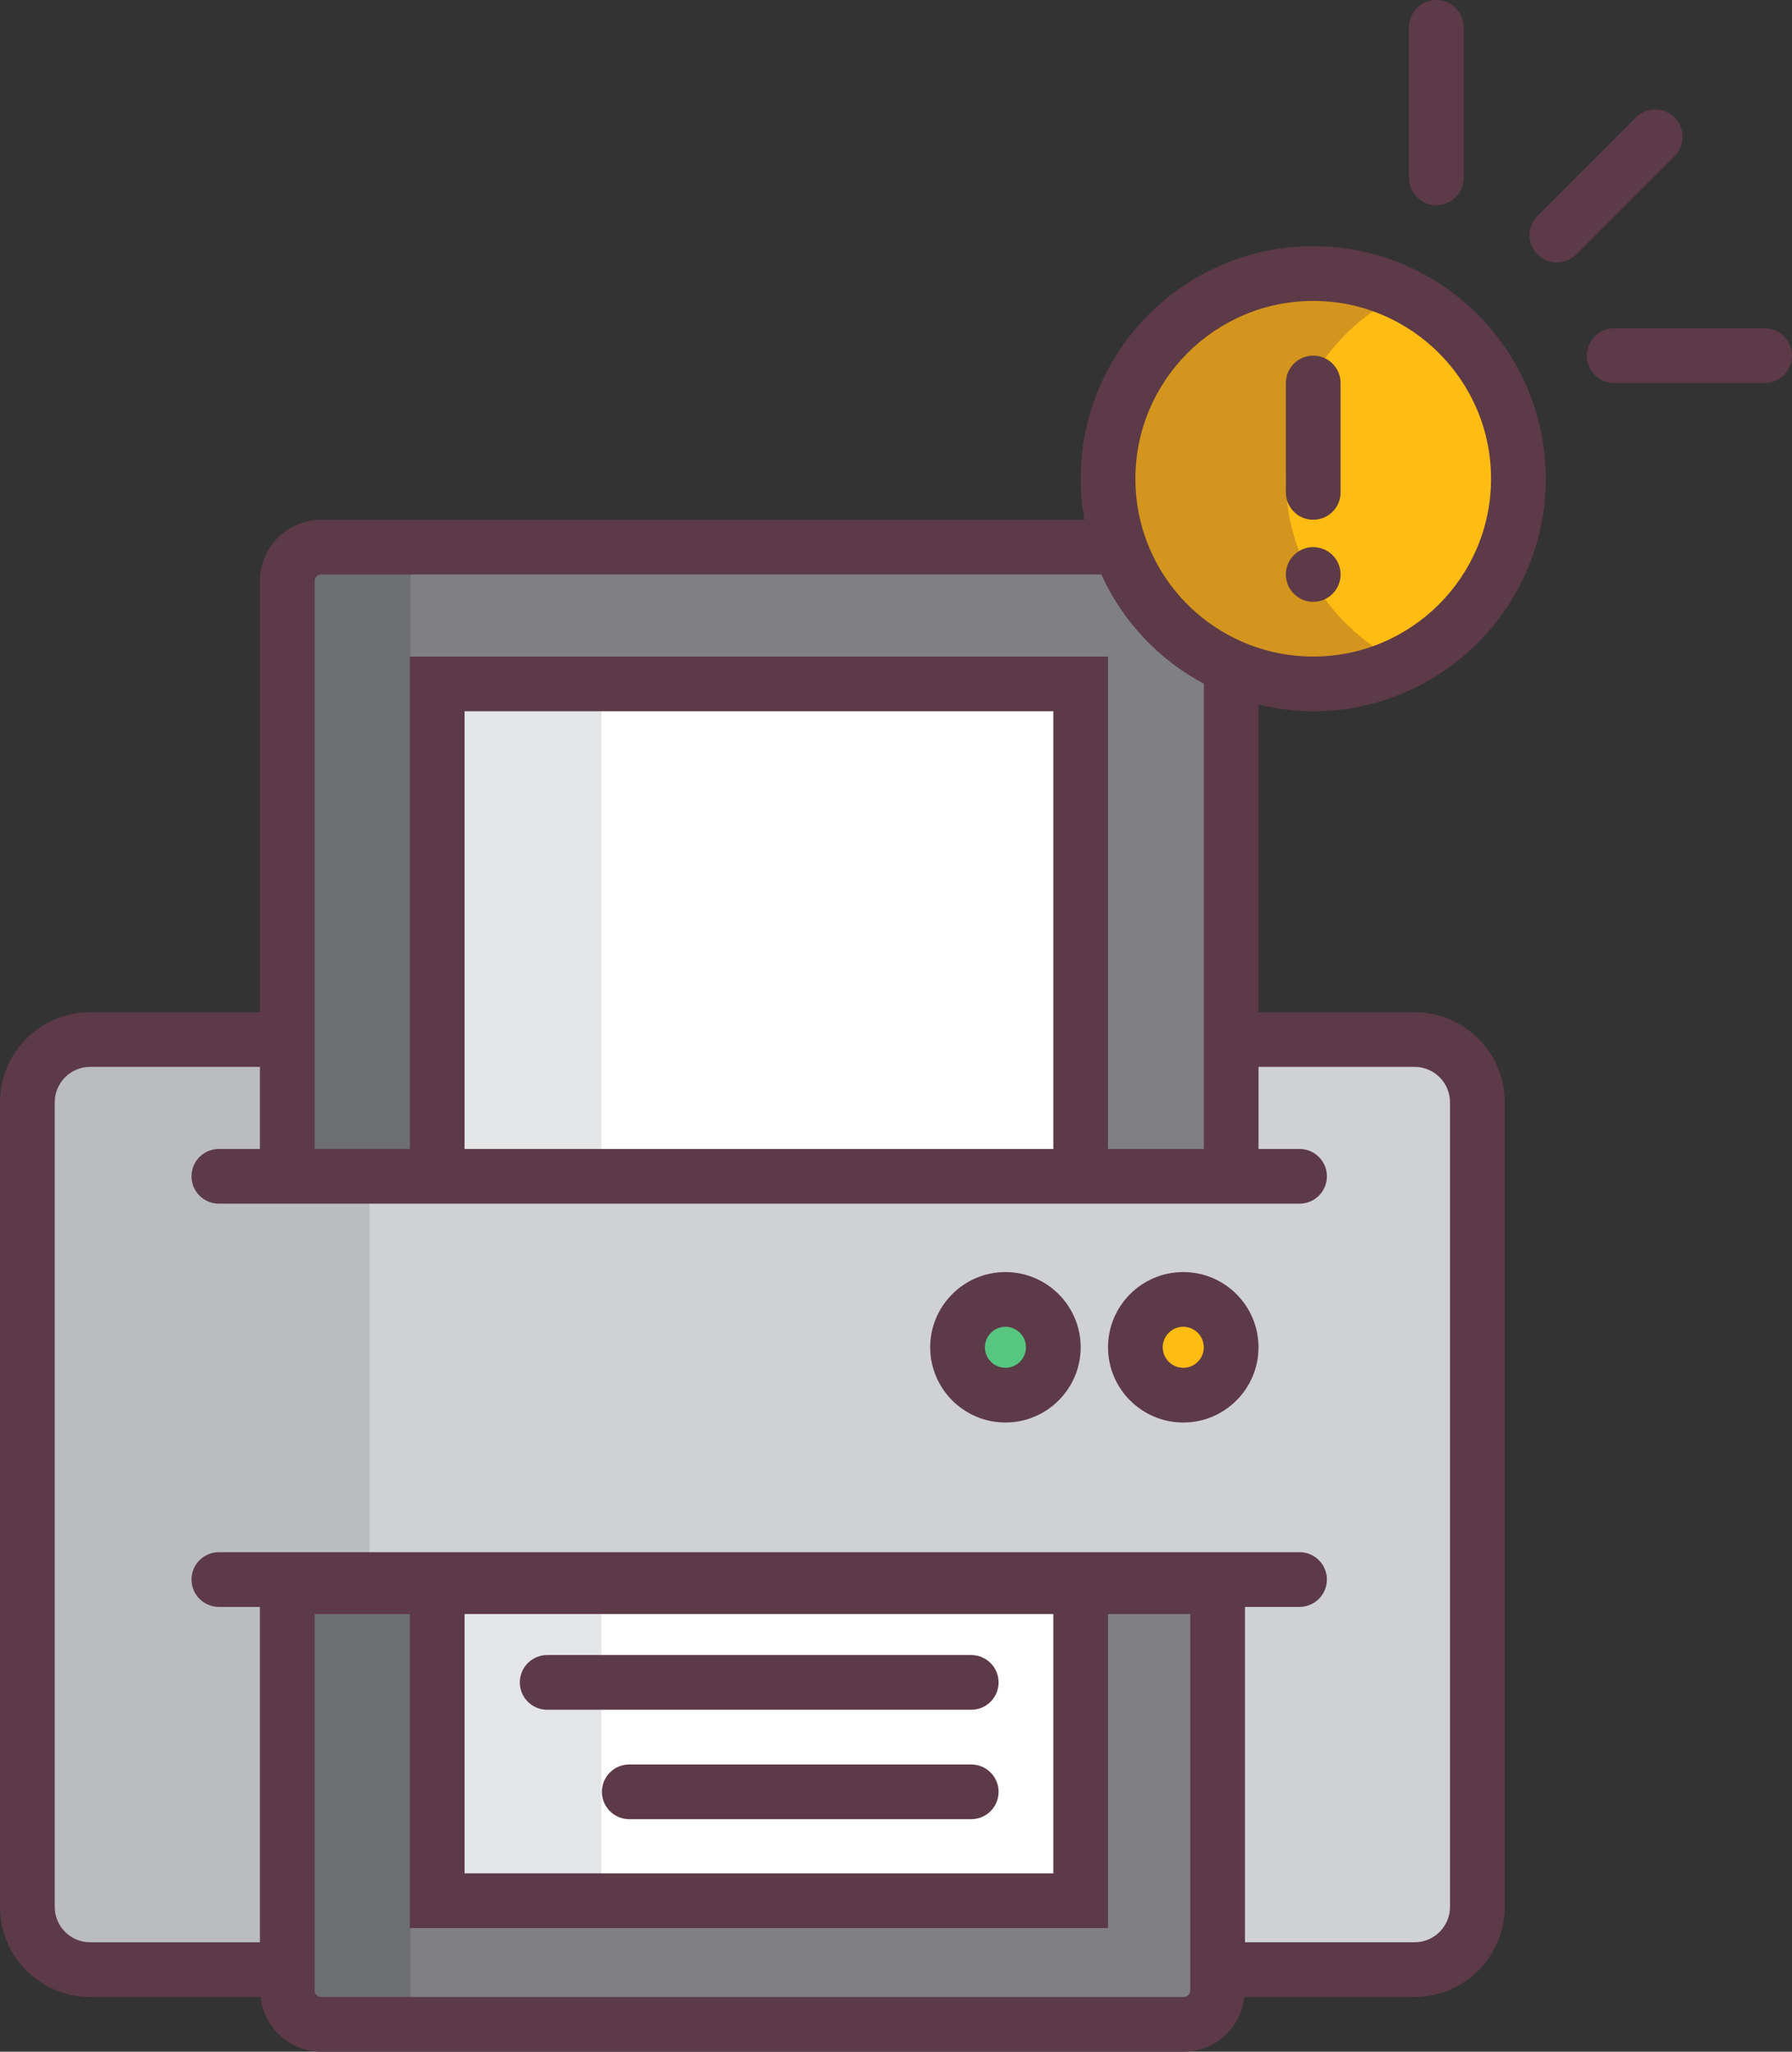
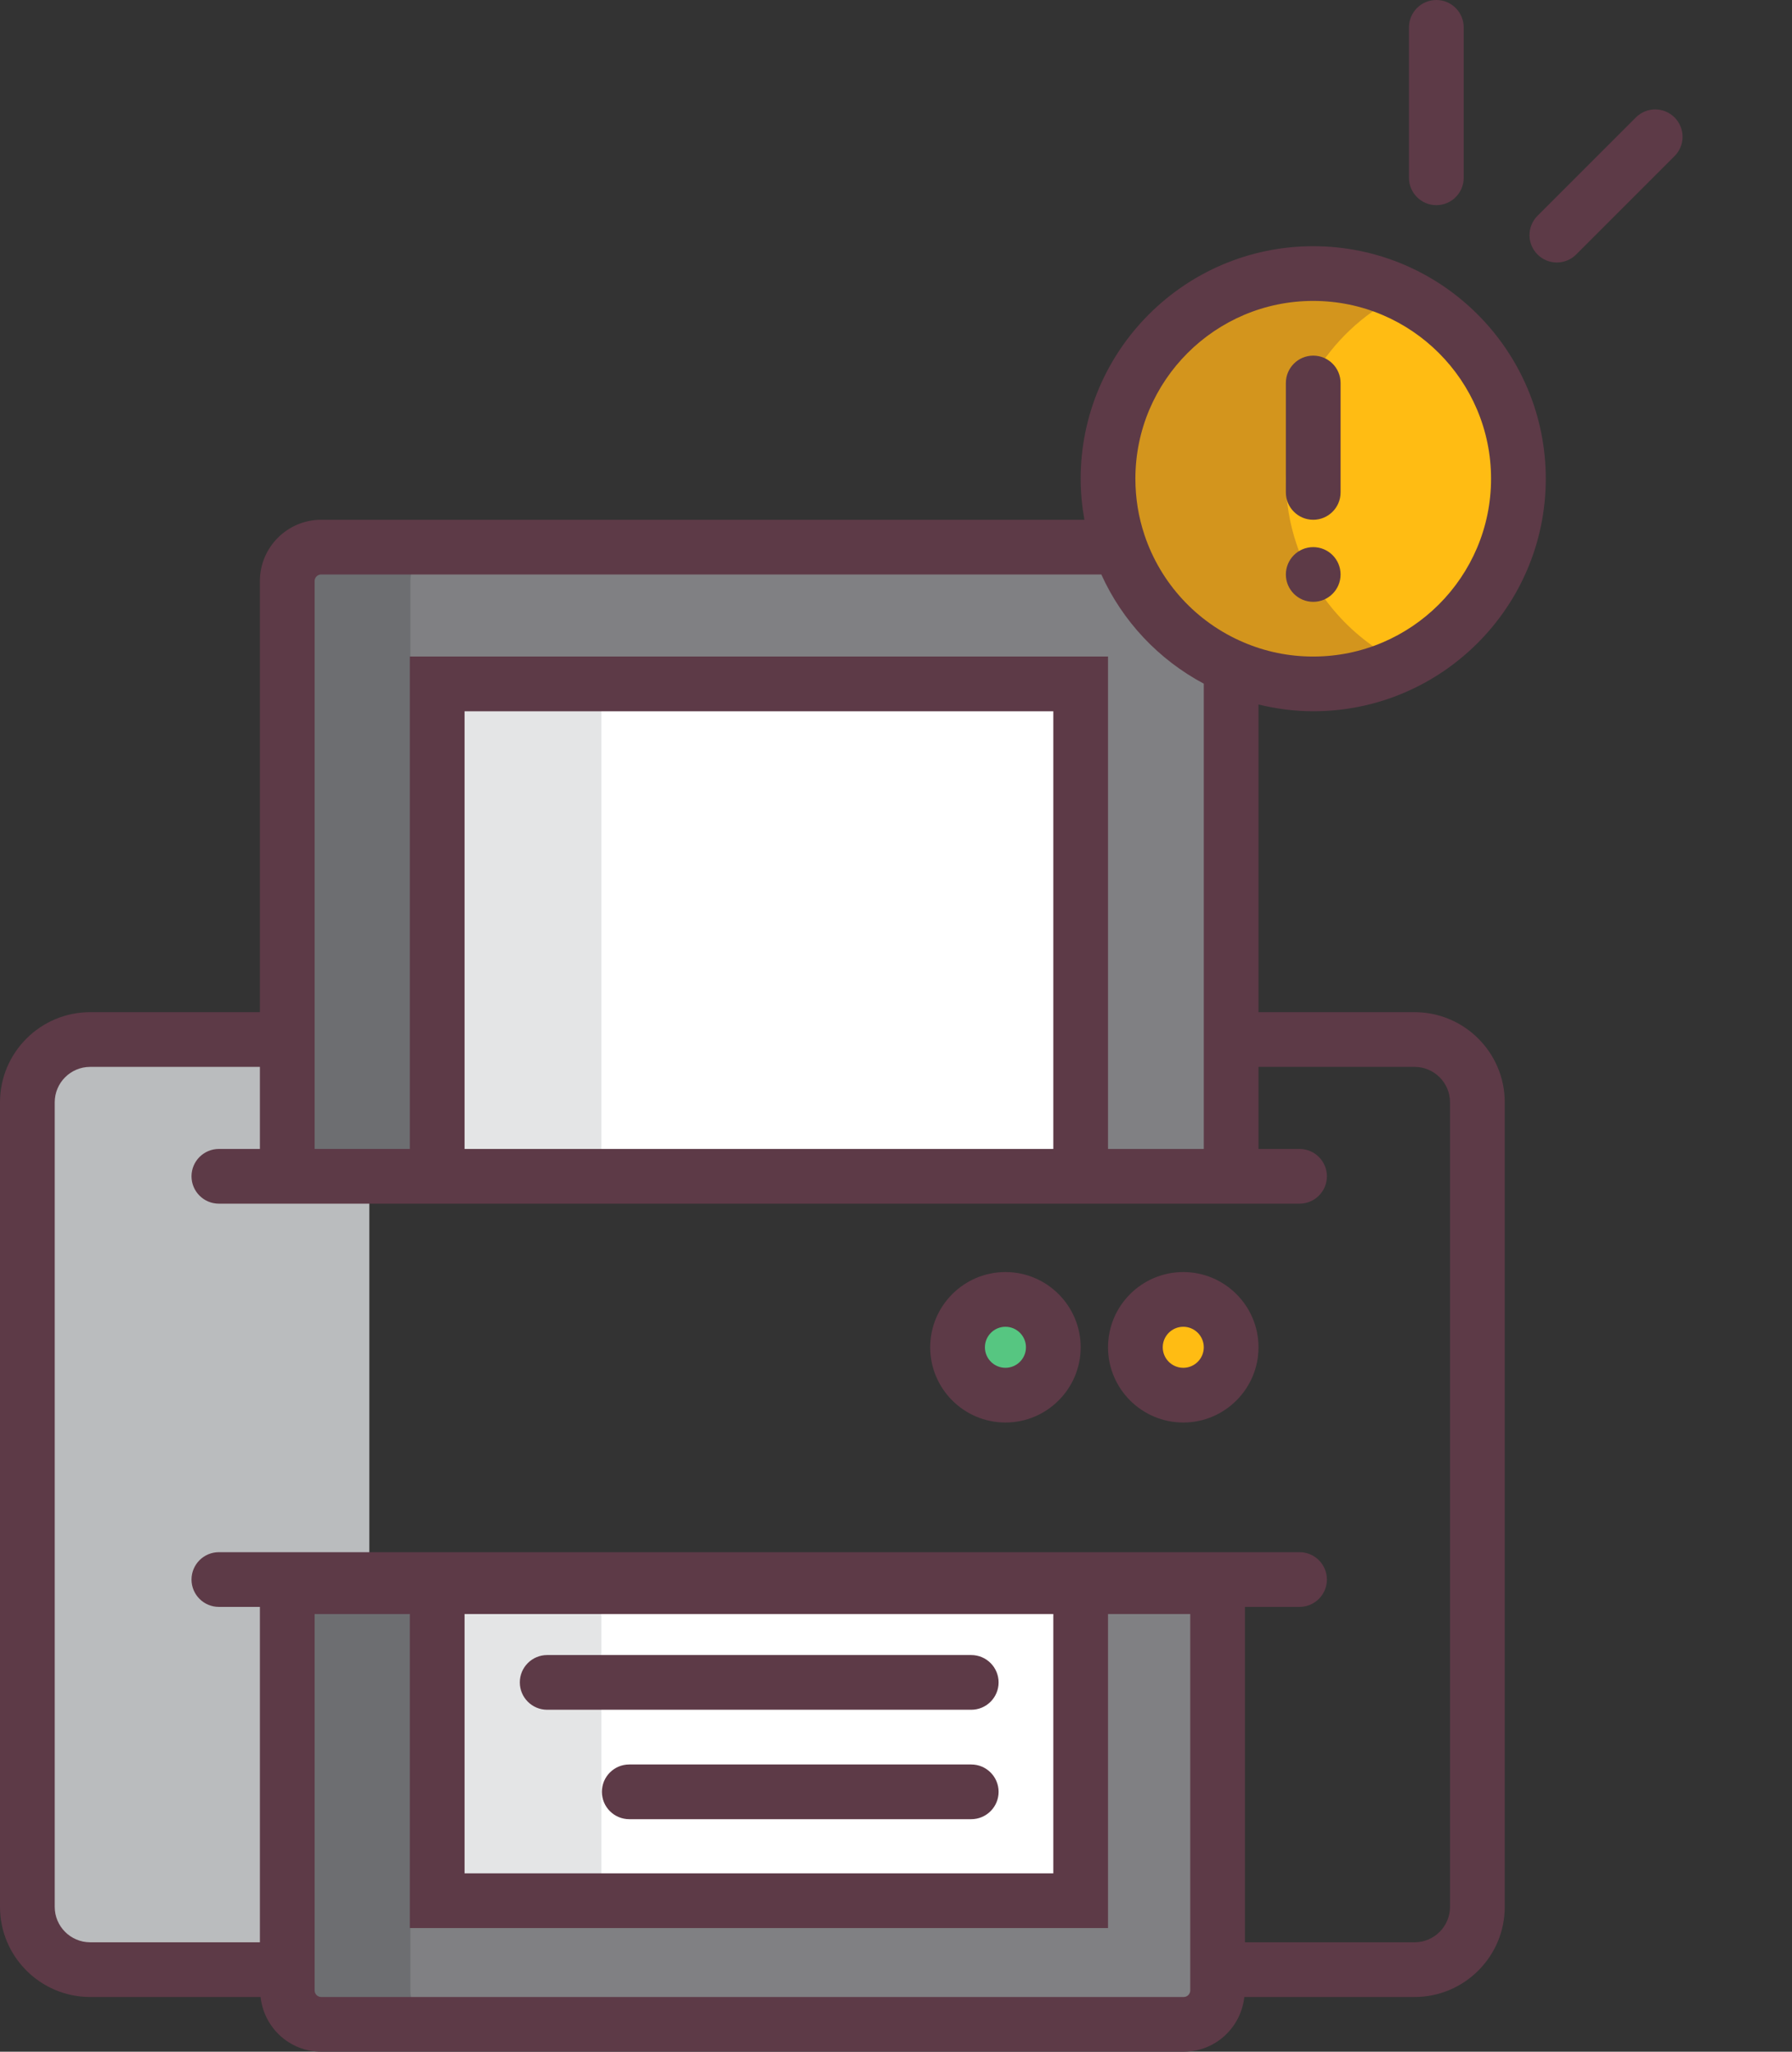
<svg xmlns="http://www.w3.org/2000/svg" version="1.1" id="Layer_1" x="0px" y="0px" viewBox="0 0 131 150" style="enable-background:new 0 0 131 150;" xml:space="preserve">
  <rect x="0" y="0" width="131" height="150" fill="#333333" stroke="none" />
  <style type="text/css">
	.st0{display:none;fill:none;stroke:#FFFFFF;stroke-width:2;stroke-linecap:round;stroke-miterlimit:10;}
	.st1{fill:#9D2106;}
	.st2{fill:#822104;}
	.st3{fill:#951B05;}
	.st4{fill:#FFFFFF;}
	.st5{fill:#8A1F0C;}
	.st6{fill:#E2E3E4;}
	.st7{fill:#6DA2C8;}
	.st8{fill:#D6E6EF;}
	.st9{fill:#B49CB5;}
	.st10{fill:#AC9EB6;}
	.st11{fill:#EBF3F7;}
	.st12{fill:#A69FB5;}
	.st13{fill:#B99FB5;}
	.st14{fill:#D093FB;}
	.st15{fill:#45F8B9;}
	.st16{fill:#41E8A3;}
	.st17{fill:#3072AA;}
	.st18{fill:#FD9E99;}
	.st19{fill:#9ED098;}
	.st20{fill:#75C5B6;}
	.st21{fill:#8DB485;}
	.st22{fill:#5AB49E;}
	.st23{fill:#E4E5E6;}
	.st24{fill:#788782;}
	.st25{fill:#CFD1D2;}
	.st26{fill:#BABCBE;}
	.st27{fill:#998379;}
	.st28{fill:#826D64;}
	.st29{fill:#EFF0F0;}
	.st30{fill:#58515B;}
	.st31{fill:#B98BD2;}
	.st32{fill:#9756AC;}
	.st33{fill:#814497;}
	.st34{fill:#25B598;}
	.st35{fill:#008B84;}
	.st36{fill:#7BE4C2;}
	.st37{fill:#25A48D;}
	.st38{fill:#68DAB4;}
	.st39{fill:#FD76A2;}
	.st40{fill:#E76899;}
	.st41{fill:#9CFFB4;}
	.st42{fill:#4D5CEA;}
	.st43{fill:#FF9B95;}
	.st44{fill:#FF868C;}
	.st45{fill:#FF6B77;}
	.st46{fill:#EF85FF;}
	.st47{fill:#C44FD7;}
	.st48{fill:#2DAB5B;}
	.st49{fill:#4EC5FF;}
	.st50{fill:#3EA2FF;}
	.st51{fill:#D898FF;}
	.st52{fill:#76DDED;}
	.st53{fill:#D888FF;}
	.st54{fill:#A37550;}
	.st55{fill:#956744;}
	.st56{fill:#006838;}
	.st57{fill:#005E26;}
	.st58{fill:#5D3A47;}
	.st59{fill:#FFBC13;}
	.st60{fill:#808083;}
	.st61{fill:#56C681;}
	.st62{fill:#6D6E71;}
	.st63{fill:#D3951D;}
	.st64{fill:#3FB068;}
	.st65{fill:#FBEEEE;}
	.st66{fill:#FBF0F1;}
	.st67{fill:#F9E7E8;}
	.st68{fill:#F5D9DB;}
	.st69{fill:#F1C9CC;}
	.st70{fill:#44A468;}
	.st71{fill:#389D61;}
	.st72{fill:#E7A1A5;}
	.st73{fill:#00774E;}
	.st74{fill:#673DAB;}
	.st75{fill:#DEFF5C;}
	.st76{fill:#00BFE0;}
	.st77{fill:#E1329F;}
	.st78{fill:#00BAA3;}
	.st79{fill:#00DCA3;}
	.st80{fill:#00A9E0;}
	.st81{fill:#FF329F;}
	.st82{fill:#504239;}
	.st83{fill:#FD86AE;}
	.st84{fill:#F5A7D6;}
	.st85{fill:#A54A78;}
	.st86{fill:#715D94;}
	.st87{fill:#52A871;}
	.st88{fill:#F9CA40;}
	.st89{fill:#F9B240;}
</style>
  <g>
    <circle class="st58" cx="96" cy="42" r="2" />
-     <path class="st25" d="M90,86V76h13.41c2.54,0,4.59,2.05,4.59,4.59v58.82c0,2.54-2.05,4.59-4.59,4.59H89.58h-0.57v-28H79H31.96H21   v28h-0.57H6.59C4.05,144,2,141.95,2,139.41V80.59C2,78.05,4.05,76,6.59,76h13.84H21v10h10.96H79H90z M90,98.5   c0-1.93-1.57-3.5-3.5-3.5S83,96.57,83,98.5s1.57,3.5,3.5,3.5S90,100.43,90,98.5z M77,98.5c0-1.93-1.57-3.5-3.5-3.5   S70,96.57,70,98.5s1.57,3.5,3.5,3.5S77,100.43,77,98.5z" />
    <path class="st59" d="M96,20c8.28,0,15,6.72,15,15s-6.72,15-15,15c-2.09,0-4.09-0.43-5.9-1.21c-3.91-1.67-6.97-4.97-8.33-9.04   C81.27,38.26,81,36.66,81,35C81,26.72,87.72,20,96,20z" />
    <path class="st60" d="M90.1,48.79L90,49v27v10H79V50H31.96v36H21V76V42.48c0-1.37,1.11-2.48,2.48-2.48H81l0.77-0.25   C83.13,43.82,86.19,47.12,90.1,48.79z" />
    <circle class="st59" cx="86.5" cy="98.5" r="3.5" />
    <path class="st60" d="M89.01,144v1.52c0,1.37-1.11,2.48-2.48,2.48H23.48c-1.37,0-2.48-1.11-2.48-2.48V144v-28h10.96v22.96H79V116   h10.01V144z" />
    <rect x="31.96" y="116" class="st4" width="47.04" height="22.96" />
    <rect x="31.96" y="50" class="st4" width="47.04" height="36" />
    <rect x="31.96" y="116" class="st23" width="12" height="22.96" />
    <rect x="31.96" y="50" class="st23" width="12" height="36" />
    <circle class="st61" cx="73.5" cy="98.5" r="3.5" />
    <g>
      <path class="st62" d="M30,42.48c0-1.37,1.11-2.48,2.48-2.48h-9C22.11,40,21,41.11,21,42.48V76v10h9V76V42.48z" />
      <path class="st62" d="M81.77,39.75L81,40h0.869C81.839,39.915,81.799,39.835,81.77,39.75z" />
    </g>
    <g>
      <path class="st62" d="M30,145.52V144v-28h-9v28v1.52c0,1.37,1.11,2.48,2.48,2.48h9C31.11,148,30,146.89,30,145.52z" />
    </g>
    <g>
      <path class="st26" d="M27,86h-6V76h-0.57H6.59C4.05,76,2,78.05,2,80.59v58.82c0,2.54,2.05,4.59,4.59,4.59h13.84H21v-28h6V86z" />
    </g>
    <path class="st63" d="M94.77,39.75C94.27,38.26,94,36.66,94,35c0-5.948,3.477-11.076,8.5-13.501C100.531,20.548,98.332,20,96,20   c-8.28,0-15,6.72-15,15c0,1.66,0.27,3.26,0.77,4.75c1.36,4.07,4.42,7.37,8.33,9.04C91.91,49.57,93.91,50,96,50   c2.334,0,4.536-0.549,6.506-1.502C98.886,46.756,96.059,43.608,94.77,39.75z" />
    <g>
      <path class="st58" d="M73.5,93c-3.032,0-5.5,2.468-5.5,5.5s2.468,5.5,5.5,5.5s5.5-2.468,5.5-5.5S76.532,93,73.5,93z M73.5,100    c-0.827,0-1.5-0.673-1.5-1.5s0.673-1.5,1.5-1.5s1.5,0.673,1.5,1.5S74.327,100,73.5,100z" />
      <path class="st58" d="M86.5,93c-3.032,0-5.5,2.468-5.5,5.5s2.468,5.5,5.5,5.5s5.5-2.468,5.5-5.5S89.532,93,86.5,93z M86.5,100    c-0.827,0-1.5-0.673-1.5-1.5s0.673-1.5,1.5-1.5s1.5,0.673,1.5,1.5S87.327,100,86.5,100z" />
      <path class="st58" d="M122.414,8.586c-0.781-0.781-2.047-0.781-2.828,0l-7.19,7.19c-0.781,0.781-0.781,2.047,0,2.828    c0.391,0.391,0.902,0.586,1.414,0.586s1.023-0.195,1.414-0.586l7.19-7.19C123.195,10.633,123.195,9.367,122.414,8.586z" />
-       <path class="st58" d="M129,24h-11c-1.104,0-2,0.896-2,2s0.896,2,2,2h11c1.104,0,2-0.896,2-2S130.104,24,129,24z" />
      <path class="st58" d="M105,15c1.104,0,2-0.896,2-2V2c0-1.104-0.896-2-2-2s-2,0.896-2,2v11C103,14.104,103.896,15,105,15z" />
      <path class="st58" d="M96,52c9.374,0,17-7.626,17-17s-7.626-17-17-17s-17,7.626-17,17c0,1.014,0.097,2.015,0.273,3H23.48    C21.01,38,19,40.01,19,42.48V74H6.59C2.956,74,0,76.956,0,80.59v58.82c0,3.634,2.956,6.59,6.59,6.59h12.459    c0.243,2.242,2.126,4,4.432,4h63.05c2.305,0,4.188-1.758,4.431-4h12.449c3.634,0,6.59-2.956,6.59-6.59V80.59    c0-3.634-2.956-6.59-6.59-6.59H92V51.506C93.301,51.822,94.636,52,96,52z M23,42.48c0-0.265,0.216-0.48,0.48-0.48h57.03    c1.545,3.415,4.184,6.22,7.49,7.983V84h-7V48H29.96v36H23V42.48z M77,52v32H33.96V52H77z M87.01,145.52    c0,0.265-0.215,0.48-0.479,0.48H23.48c-0.265,0-0.48-0.216-0.48-0.48V118h6.96v22.96H81V118h6.01V145.52z M33.96,136.96V118H77    v18.96H33.96z M103.41,78c1.428,0,2.59,1.162,2.59,2.59v58.82c0,1.428-1.162,2.59-2.59,2.59h-12.4v-24.52H95c1.104,0,2-0.896,2-2    s-0.896-2-2-2H16c-1.104,0-2,0.896-2,2s0.896,2,2,2h3V142H6.59C5.162,142,4,140.838,4,139.41V80.59C4,79.162,5.162,78,6.59,78H19    v6h-3c-1.104,0-2,0.896-2,2s0.896,2,2,2h79c1.104,0,2-0.896,2-2s-0.896-2-2-2h-3v-6H103.41z M90.886,46.951    c-3.411-1.457-6.042-4.312-7.22-7.834v-0.002C83.224,37.797,83,36.413,83,35c0-7.168,5.832-13,13-13s13,5.832,13,13    s-5.832,13-13,13C94.223,48,92.504,47.648,90.886,46.951z" />
      <path class="st58" d="M96,38c1.104,0,2-0.896,2-2v-8c0-1.104-0.896-2-2-2s-2,0.896-2,2v8C94,37.104,94.896,38,96,38z" />
      <path class="st58" d="M71,129H46c-1.104,0-2,0.896-2,2s0.896,2,2,2h25c1.104,0,2-0.896,2-2S72.104,129,71,129z" />
      <path class="st58" d="M71,121H40c-1.104,0-2,0.896-2,2s0.896,2,2,2h31c1.104,0,2-0.896,2-2S72.104,121,71,121z" />
      <circle class="st58" cx="96" cy="42" r="2" />
    </g>
  </g>
</svg>